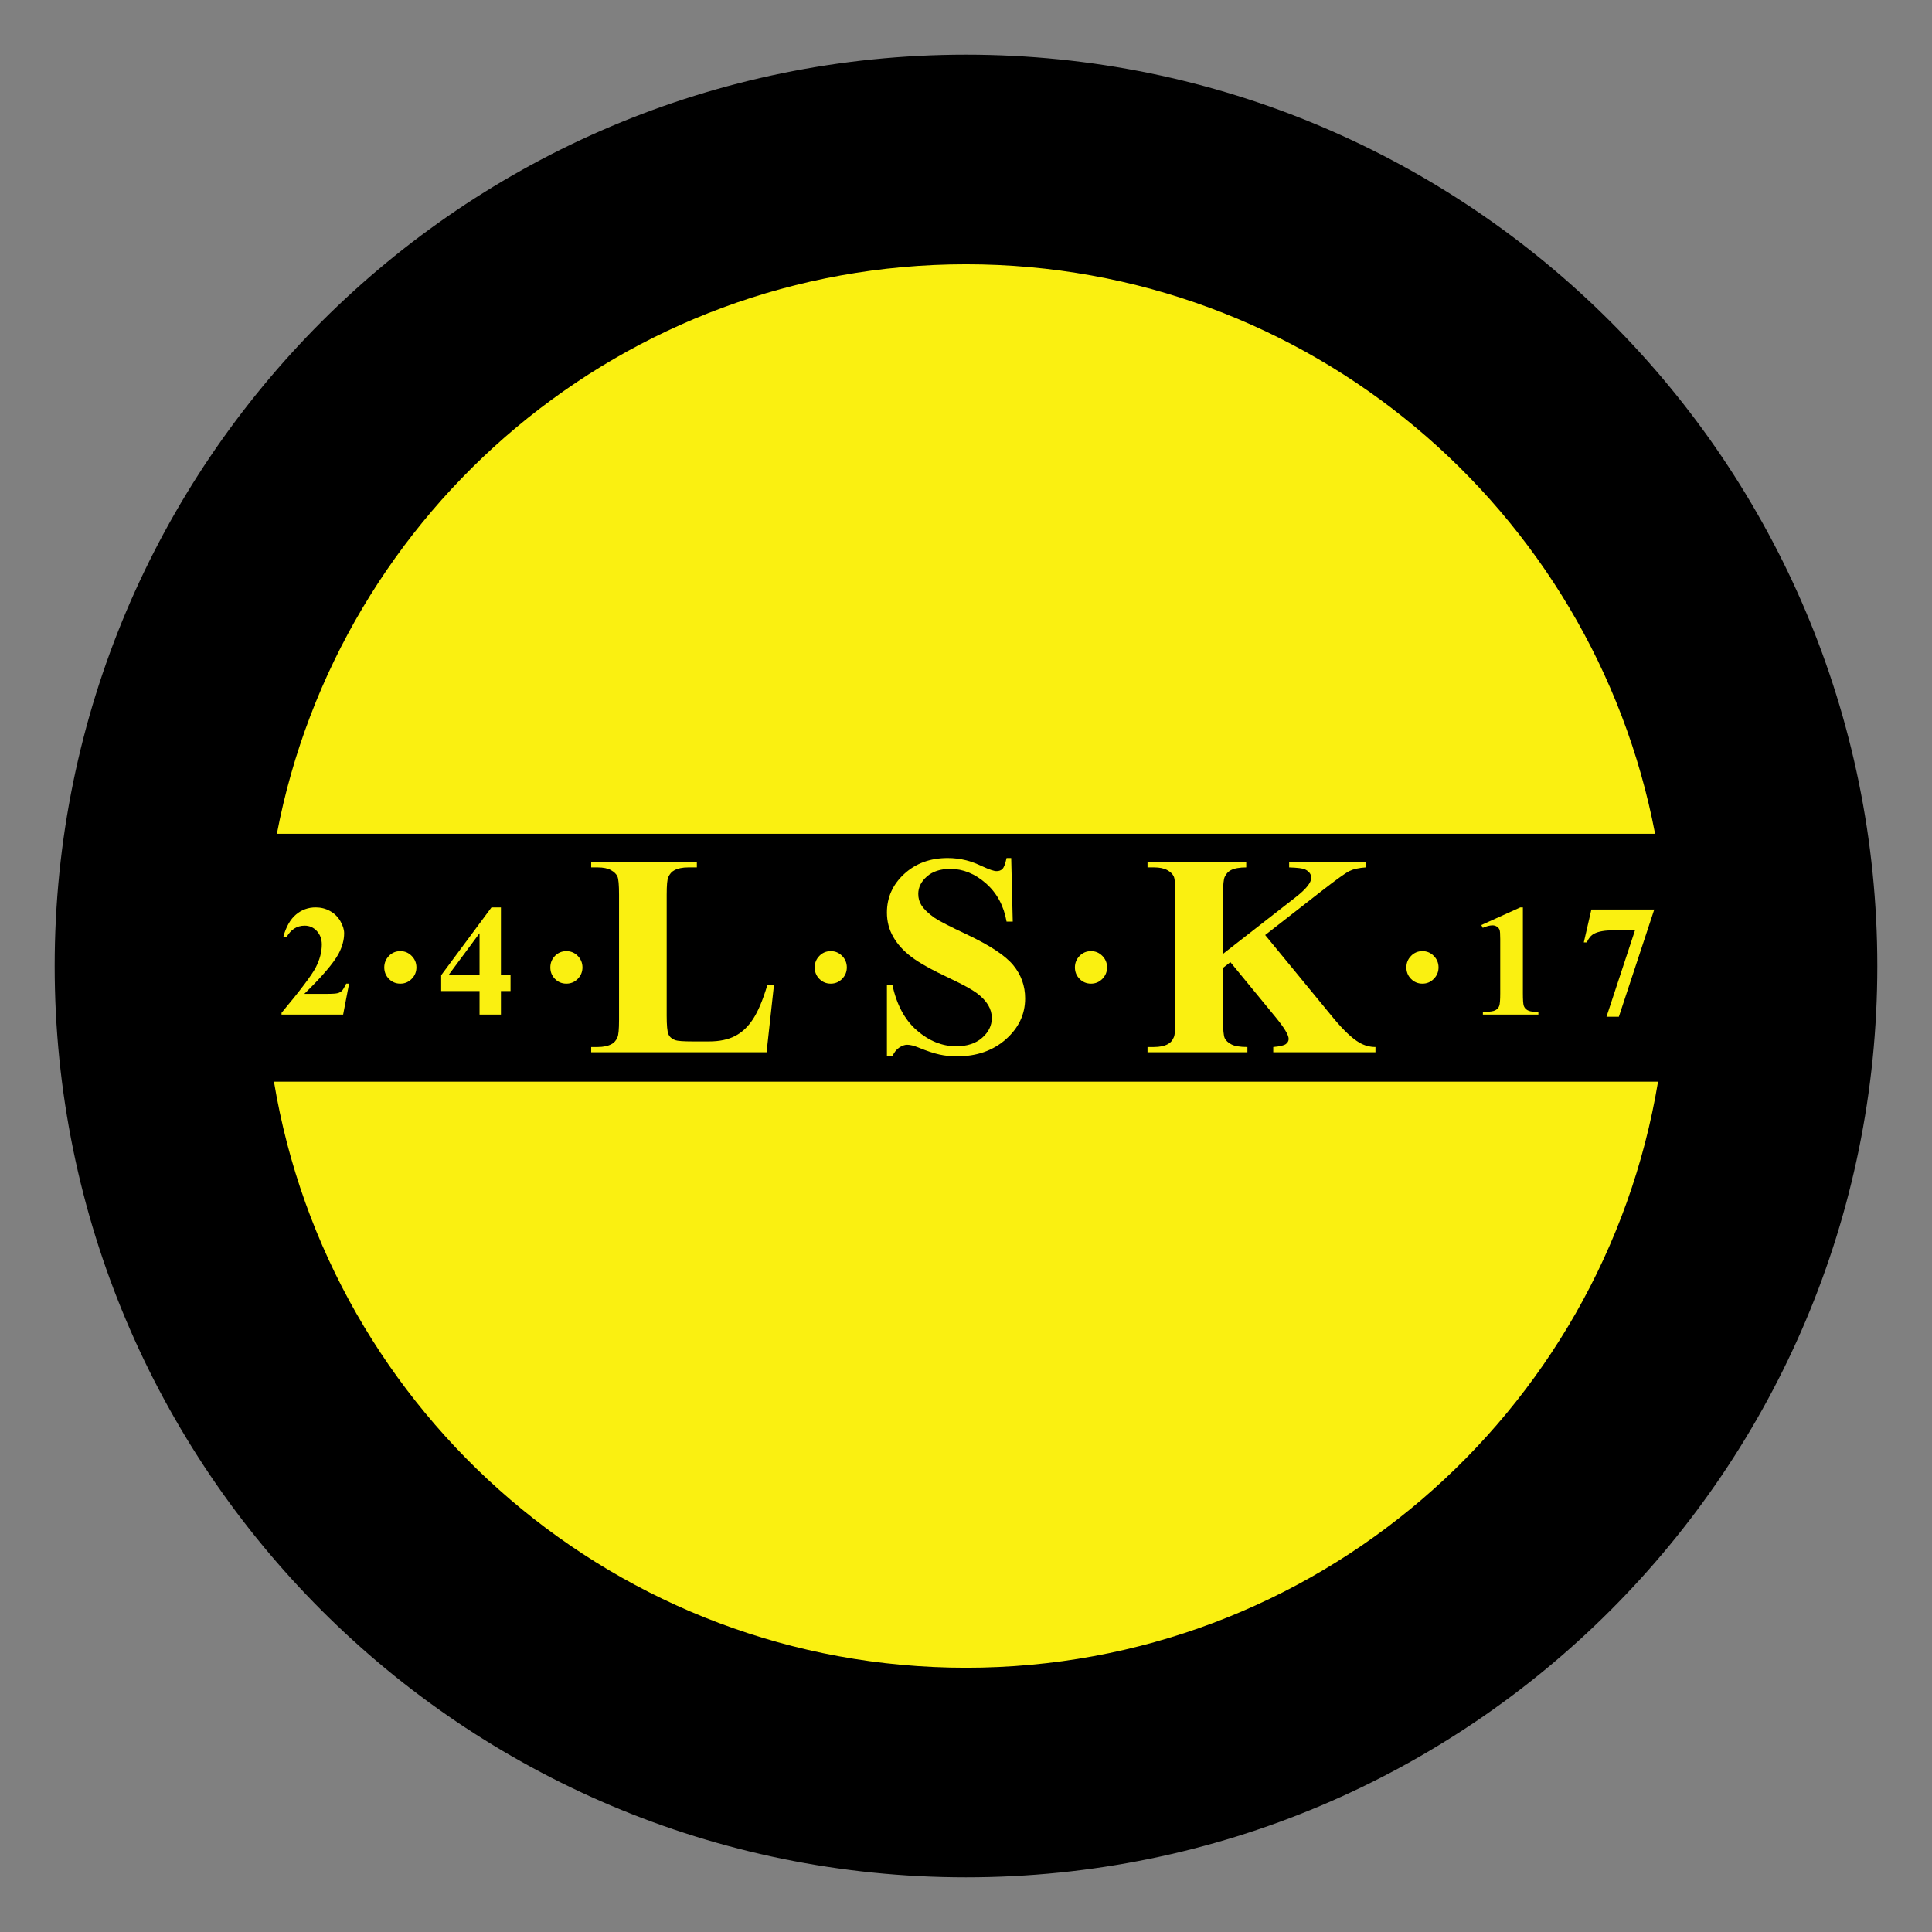
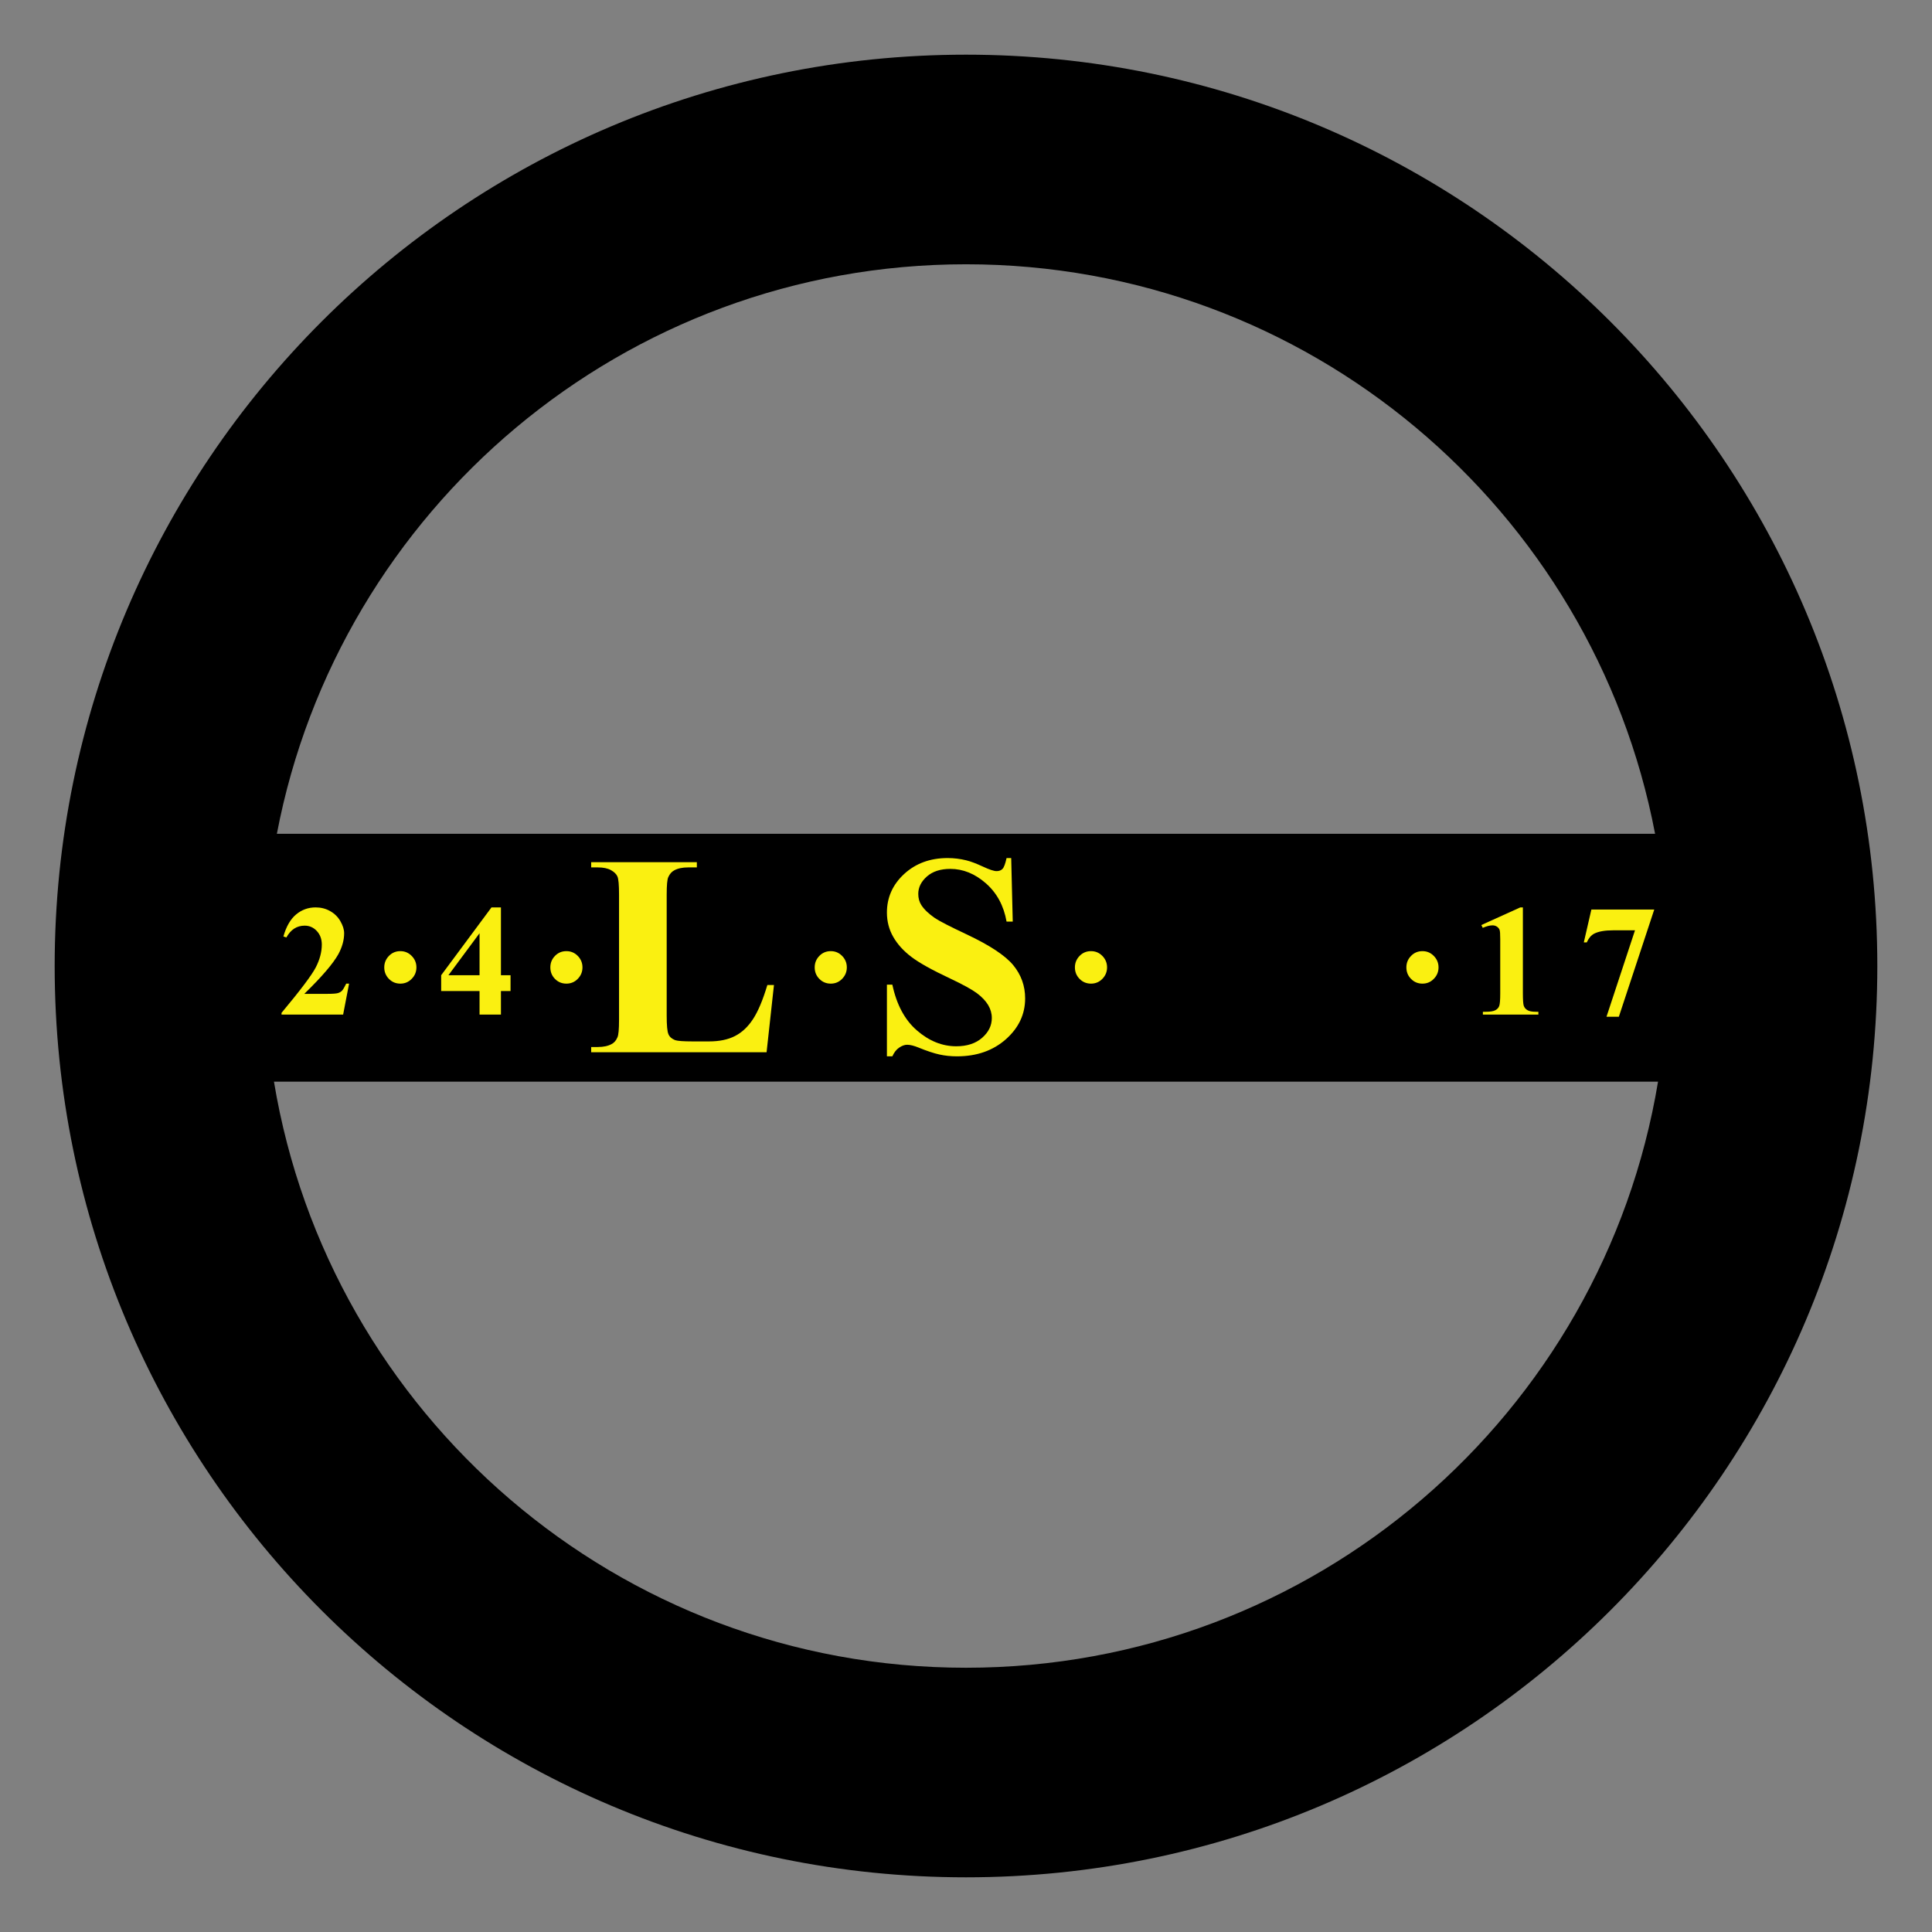
<svg xmlns="http://www.w3.org/2000/svg" version="1.0" width="768" height="768" viewBox="-8.251 -8.251 291.552 291.552" id="svg2714">
  <rect x="-8.251" y="-8.251" width="291.552" height="291.552" fill="#808080" stroke="none" />
  <defs id="defs2716" />
-   <path d="M 137.212,259.385 C 204.468,259.385 258.989,204.863 258.989,137.607 C 258.989,70.352 204.468,15.83 137.212,15.83 C 69.956,15.83 15.435,70.352 15.435,137.607 C 15.435,204.863 69.956,259.385 137.212,259.385 z" id="path2664" style="fill:#faf011;fill-opacity:1;fill-rule:evenodd;stroke:none" />
  <path d="M 137.524,0 C 61.572,0 0,61.572 0,137.529 C 0,213.477 61.572,275.049 137.524,275.049 C 213.477,275.049 275.049,213.477 275.049,137.529 C 275.049,61.572 213.477,0 137.524,0 z M 137.524,31.631 C 189.185,31.631 232.183,68.638 241.514,117.578 L 33.53,117.578 C 42.871,68.638 85.864,31.631 137.524,31.631 z M 137.524,243.423 C 84.99,243.423 41.411,205.156 33.091,154.98 L 241.958,154.98 C 233.638,205.156 190.063,243.423 137.524,243.423 z" id="path2666" style="fill:#000000;fill-opacity:1;fill-rule:evenodd;stroke:none" />
  <path d="M 43.53,144.858 L 34.233,144.858 L 34.233,144.595 C 37.07,141.196 38.794,138.906 39.404,137.73 C 40.005,136.558 40.312,135.41 40.312,134.287 C 40.312,133.467 40.063,132.793 39.561,132.246 C 39.062,131.709 38.452,131.436 37.725,131.436 C 36.538,131.436 35.62,132.031 34.966,133.218 L 34.517,133.066 C 34.937,131.577 35.571,130.469 36.426,129.751 C 37.28,129.038 38.262,128.682 39.38,128.682 C 40.181,128.682 40.913,128.867 41.567,129.238 C 42.231,129.609 42.749,130.122 43.12,130.771 C 43.491,131.416 43.682,132.021 43.682,132.583 C 43.682,133.613 43.389,134.663 42.817,135.728 C 42.026,137.158 40.312,139.155 37.671,141.729 L 41.094,141.729 C 41.929,141.729 42.48,141.689 42.73,141.616 C 42.983,141.543 43.193,141.426 43.359,141.255 C 43.521,141.084 43.735,140.723 43.999,140.181 L 44.429,140.181 L 43.53,144.858 z" id="path2668" style="fill:#faf011;fill-opacity:1;fill-rule:evenodd;stroke:none" />
  <path d="M 64.116,132.578 L 64.116,138.916 L 59.419,138.916 L 64.116,132.578 z M 58.325,141.304 L 64.116,141.304 L 64.116,144.858 L 67.344,144.858 L 67.344,141.304 L 68.794,141.304 L 68.794,138.916 L 67.344,138.916 L 67.344,128.682 L 65.918,128.682 L 58.325,138.916 L 58.325,141.304 z" id="path2670" style="fill:#faf011;fill-opacity:1;fill-rule:evenodd;stroke:none" />
  <path d="M 108.545,140.396 L 107.432,150.537 L 80.962,150.537 L 80.962,149.751 L 81.948,149.751 C 82.817,149.751 83.511,149.6 84.043,149.307 C 84.429,149.111 84.722,148.77 84.922,148.291 C 85.088,147.959 85.166,147.07 85.166,145.635 L 85.166,126.758 C 85.166,125.293 85.088,124.38 84.922,124.014 C 84.766,123.652 84.434,123.33 83.945,123.057 C 83.452,122.783 82.788,122.646 81.948,122.646 L 80.962,122.646 L 80.962,121.86 L 96.909,121.86 L 96.909,122.646 L 95.61,122.646 C 94.736,122.646 94.038,122.793 93.506,123.086 C 93.12,123.286 92.822,123.623 92.603,124.102 C 92.437,124.443 92.358,125.327 92.358,126.758 L 92.358,145.015 C 92.358,146.48 92.441,147.412 92.622,147.817 C 92.788,148.223 93.13,148.516 93.638,148.716 C 94.004,148.838 94.883,148.906 96.284,148.906 L 98.74,148.906 C 100.308,148.906 101.621,148.633 102.666,148.091 C 103.716,147.554 104.619,146.709 105.381,145.542 C 106.147,144.38 106.865,142.666 107.549,140.396 L 108.545,140.396 z" id="path2672" style="fill:#faf011;fill-opacity:1;fill-rule:evenodd;stroke:none" />
  <path d="M 144.346,121.235 L 144.58,130.82 L 143.647,130.82 C 143.223,128.428 142.188,126.509 140.527,125.049 C 138.872,123.599 137.085,122.871 135.156,122.871 C 133.672,122.871 132.495,123.252 131.626,124.014 C 130.757,124.785 130.322,125.654 130.322,126.65 C 130.322,127.285 130.474,127.847 130.786,128.335 C 131.211,128.994 131.89,129.639 132.827,130.288 C 133.521,130.752 135.107,131.572 137.603,132.744 C 141.089,134.385 143.438,135.933 144.653,137.397 C 145.85,138.857 146.45,140.527 146.45,142.412 C 146.45,144.805 145.483,146.855 143.55,148.574 C 141.606,150.293 139.146,151.157 136.167,151.157 C 135.23,151.157 134.341,151.064 133.511,150.879 C 132.676,150.698 131.636,150.352 130.376,149.839 C 129.673,149.551 129.097,149.409 128.643,149.409 C 128.267,149.409 127.861,149.556 127.437,149.844 C 127.012,150.132 126.67,150.571 126.411,151.157 L 125.591,151.157 L 125.591,140.342 L 126.411,140.342 C 127.051,143.359 128.286,145.669 130.127,147.256 C 131.958,148.843 133.936,149.639 136.05,149.639 C 137.69,149.639 138.994,149.209 139.966,148.355 C 140.942,147.5 141.421,146.504 141.421,145.371 C 141.421,144.697 141.24,144.043 140.869,143.418 C 140.488,142.788 139.922,142.188 139.16,141.621 C 138.394,141.055 137.046,140.317 135.117,139.404 C 132.402,138.13 130.454,137.046 129.272,136.143 C 128.086,135.244 127.178,134.238 126.543,133.125 C 125.908,132.021 125.591,130.796 125.591,129.458 C 125.591,127.183 126.46,125.239 128.188,123.643 C 129.932,122.036 132.124,121.235 134.761,121.235 C 135.723,121.235 136.655,121.353 137.559,121.577 C 138.247,121.743 139.077,122.061 140.068,122.52 C 141.05,122.979 141.743,123.208 142.139,123.208 C 142.515,123.208 142.817,123.096 143.032,122.871 C 143.257,122.646 143.457,122.1 143.647,121.235 L 144.346,121.235 z" id="path2674" style="fill:#faf011;fill-opacity:1;fill-rule:evenodd;stroke:none" />
-   <path d="M 182.671,132.852 L 193.047,145.479 C 194.526,147.246 195.796,148.447 196.86,149.072 C 197.637,149.526 198.452,149.751 199.316,149.751 L 199.316,150.537 L 183.892,150.537 L 183.892,149.751 C 184.868,149.668 185.503,149.512 185.791,149.307 C 186.069,149.092 186.216,148.838 186.216,148.525 C 186.216,147.935 185.542,146.821 184.194,145.186 L 177.422,136.943 L 176.313,137.808 L 176.313,145.635 C 176.313,147.129 176.396,148.057 176.572,148.423 C 176.753,148.789 177.085,149.102 177.588,149.36 C 178.086,149.619 178.887,149.751 179.99,149.751 L 179.99,150.537 L 164.917,150.537 L 164.917,149.751 L 165.903,149.751 C 166.772,149.751 167.466,149.6 167.998,149.307 C 168.384,149.111 168.677,148.77 168.877,148.291 C 169.043,147.959 169.121,147.07 169.121,145.635 L 169.121,126.758 C 169.121,125.293 169.043,124.38 168.877,124.014 C 168.716,123.652 168.389,123.33 167.9,123.057 C 167.407,122.783 166.743,122.646 165.903,122.646 L 164.917,122.646 L 164.917,121.86 L 179.814,121.86 L 179.814,122.646 C 178.794,122.646 178.022,122.788 177.49,123.066 C 177.1,123.262 176.802,123.594 176.577,124.058 C 176.396,124.409 176.313,125.308 176.313,126.758 L 176.313,135.688 L 187.319,127.109 C 188.853,125.908 189.624,124.941 189.624,124.214 C 189.624,123.677 189.312,123.257 188.682,122.944 C 188.359,122.788 187.563,122.69 186.289,122.646 L 186.289,121.86 L 197.852,121.86 L 197.852,122.646 C 196.812,122.715 196.001,122.896 195.41,123.184 C 194.819,123.472 193.457,124.448 191.318,126.108 L 182.671,132.852 z" id="path2676" style="fill:#faf011;fill-opacity:1;fill-rule:evenodd;stroke:none" />
  <path d="M 221.562,128.682 L 221.562,141.631 C 221.562,142.612 221.606,143.242 221.689,143.506 C 221.777,143.784 221.953,144.004 222.227,144.175 C 222.495,144.351 222.935,144.434 223.535,144.434 L 223.901,144.434 L 223.901,144.858 L 215.527,144.858 L 215.527,144.434 L 215.952,144.434 C 216.631,144.434 217.119,144.355 217.407,144.199 C 217.7,144.043 217.896,143.828 217.993,143.55 C 218.096,143.276 218.145,142.637 218.145,141.631 L 218.145,133.447 C 218.145,132.705 218.115,132.241 218.042,132.061 C 217.969,131.87 217.837,131.719 217.642,131.582 C 217.446,131.455 217.231,131.392 216.978,131.392 C 216.577,131.392 216.089,131.514 215.508,131.768 L 215.293,131.343 L 221.172,128.682 L 221.562,128.682 z" id="path2678" style="fill:#faf011;fill-opacity:1;fill-rule:evenodd;stroke:none" />
  <path d="M 234.18,145.181 L 238.481,132.139 L 235.21,132.139 C 233.931,132.139 232.964,132.31 232.319,132.646 C 231.865,132.876 231.494,133.315 231.201,133.965 L 230.757,133.965 L 231.899,129.004 L 241.387,129.004 L 236.045,145.181 L 234.18,145.181 z" id="path2680" style="fill:#faf011;fill-opacity:1;fill-rule:evenodd;stroke:none" />
  <path d="M 50.444,139.473 C 50.913,139.951 51.489,140.186 52.163,140.186 C 52.832,140.186 53.398,139.951 53.872,139.468 C 54.351,138.984 54.59,138.408 54.59,137.734 C 54.59,137.061 54.351,136.484 53.872,136.001 C 53.398,135.518 52.832,135.283 52.163,135.283 C 51.489,135.283 50.913,135.518 50.444,136.001 C 49.976,136.484 49.736,137.061 49.736,137.734 C 49.736,138.418 49.976,138.999 50.444,139.473 z" id="path2682" style="fill:#faf011;fill-opacity:1;fill-rule:evenodd;stroke:none" />
  <path d="M 204.688,139.473 C 205.156,139.951 205.728,140.186 206.406,140.186 C 207.075,140.186 207.642,139.951 208.115,139.468 C 208.594,138.984 208.833,138.408 208.833,137.734 C 208.833,137.061 208.594,136.484 208.115,136.001 C 207.642,135.518 207.075,135.283 206.406,135.283 C 205.728,135.283 205.156,135.518 204.688,136.001 C 204.214,136.484 203.98,137.061 203.98,137.734 C 203.98,138.418 204.214,138.999 204.688,139.473 z" id="path2684" style="fill:#faf011;fill-opacity:1;fill-rule:evenodd;stroke:none" />
  <path d="M 154.668,139.473 C 155.137,139.951 155.713,140.186 156.392,140.186 C 157.056,140.186 157.627,139.951 158.101,139.468 C 158.574,138.984 158.813,138.408 158.813,137.734 C 158.813,137.061 158.574,136.484 158.101,136.001 C 157.627,135.518 157.056,135.283 156.392,135.283 C 155.713,135.283 155.137,135.518 154.668,136.001 C 154.199,136.484 153.96,137.061 153.96,137.734 C 153.96,138.418 154.199,138.999 154.668,139.473 z" id="path2686" style="fill:#faf011;fill-opacity:1;fill-rule:evenodd;stroke:none" />
  <path d="M 115.396,139.473 C 115.869,139.951 116.44,140.186 117.119,140.186 C 117.783,140.186 118.355,139.951 118.828,139.468 C 119.302,138.984 119.541,138.408 119.541,137.734 C 119.541,137.061 119.302,136.484 118.828,136.001 C 118.355,135.518 117.783,135.283 117.119,135.283 C 116.44,135.283 115.869,135.518 115.396,136.001 C 114.927,136.484 114.692,137.061 114.692,137.734 C 114.692,138.418 114.927,138.999 115.396,139.473 z" id="path2688" style="fill:#faf011;fill-opacity:1;fill-rule:evenodd;stroke:none" />
  <path d="M 75.498,139.473 C 75.972,139.951 76.543,140.186 77.222,140.186 C 77.886,140.186 78.462,139.951 78.936,139.468 C 79.409,138.984 79.648,138.408 79.648,137.734 C 79.648,137.061 79.409,136.484 78.936,136.001 C 78.462,135.518 77.886,135.283 77.222,135.283 C 76.543,135.283 75.972,135.518 75.498,136.001 C 75.029,136.484 74.8,137.061 74.8,137.734 C 74.8,138.418 75.029,138.999 75.498,139.473 z" id="path2690" style="fill:#faf011;fill-opacity:1;fill-rule:evenodd;stroke:none" />
</svg>